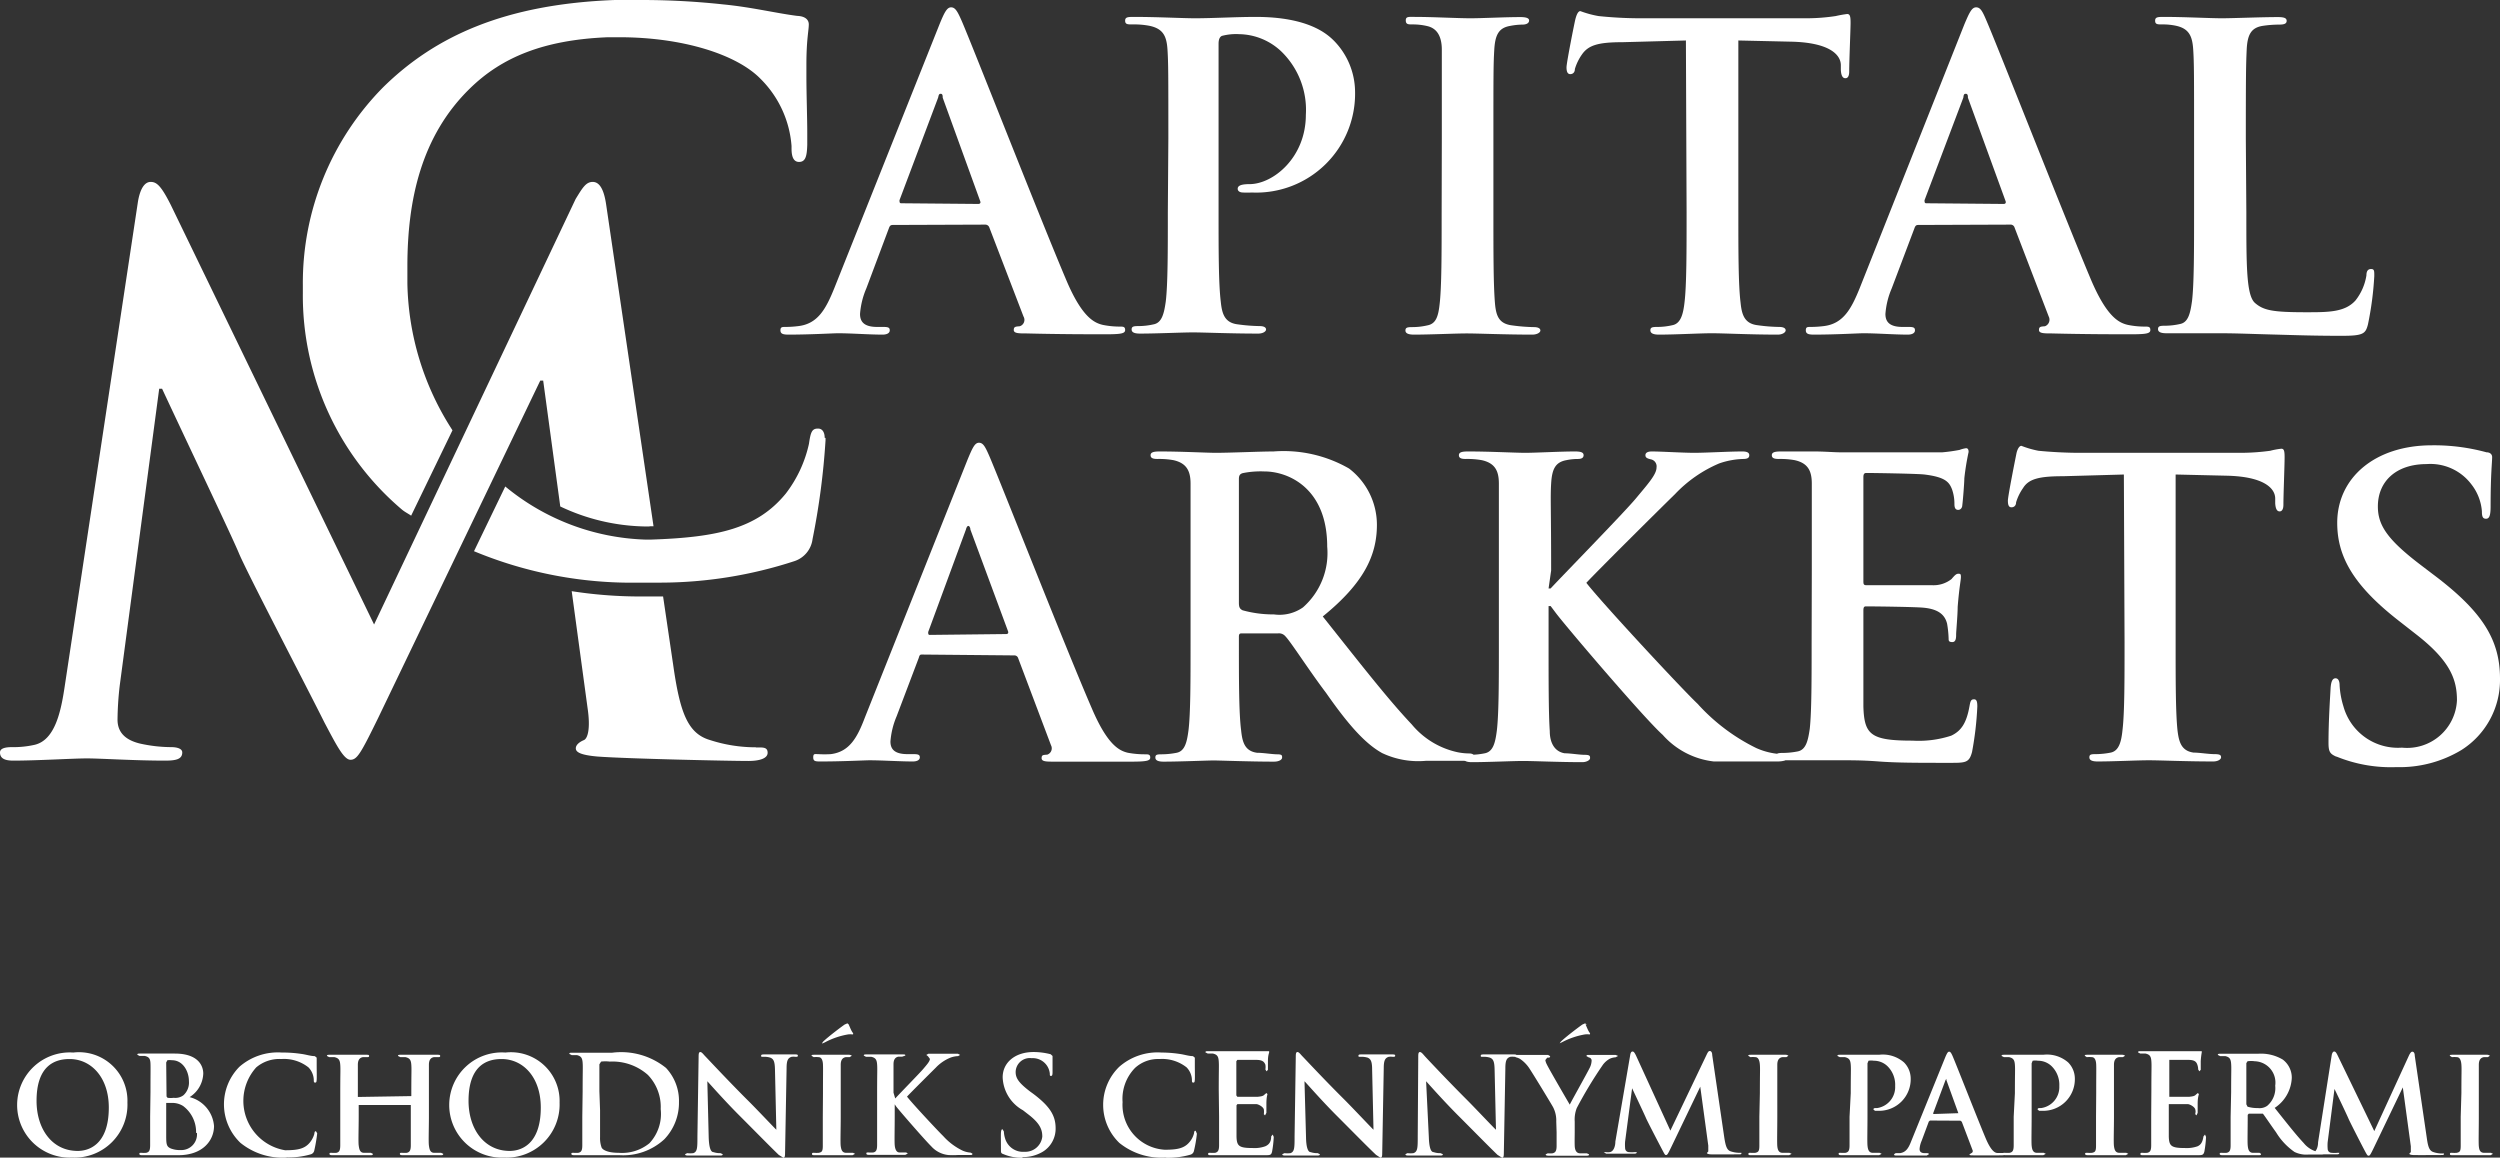
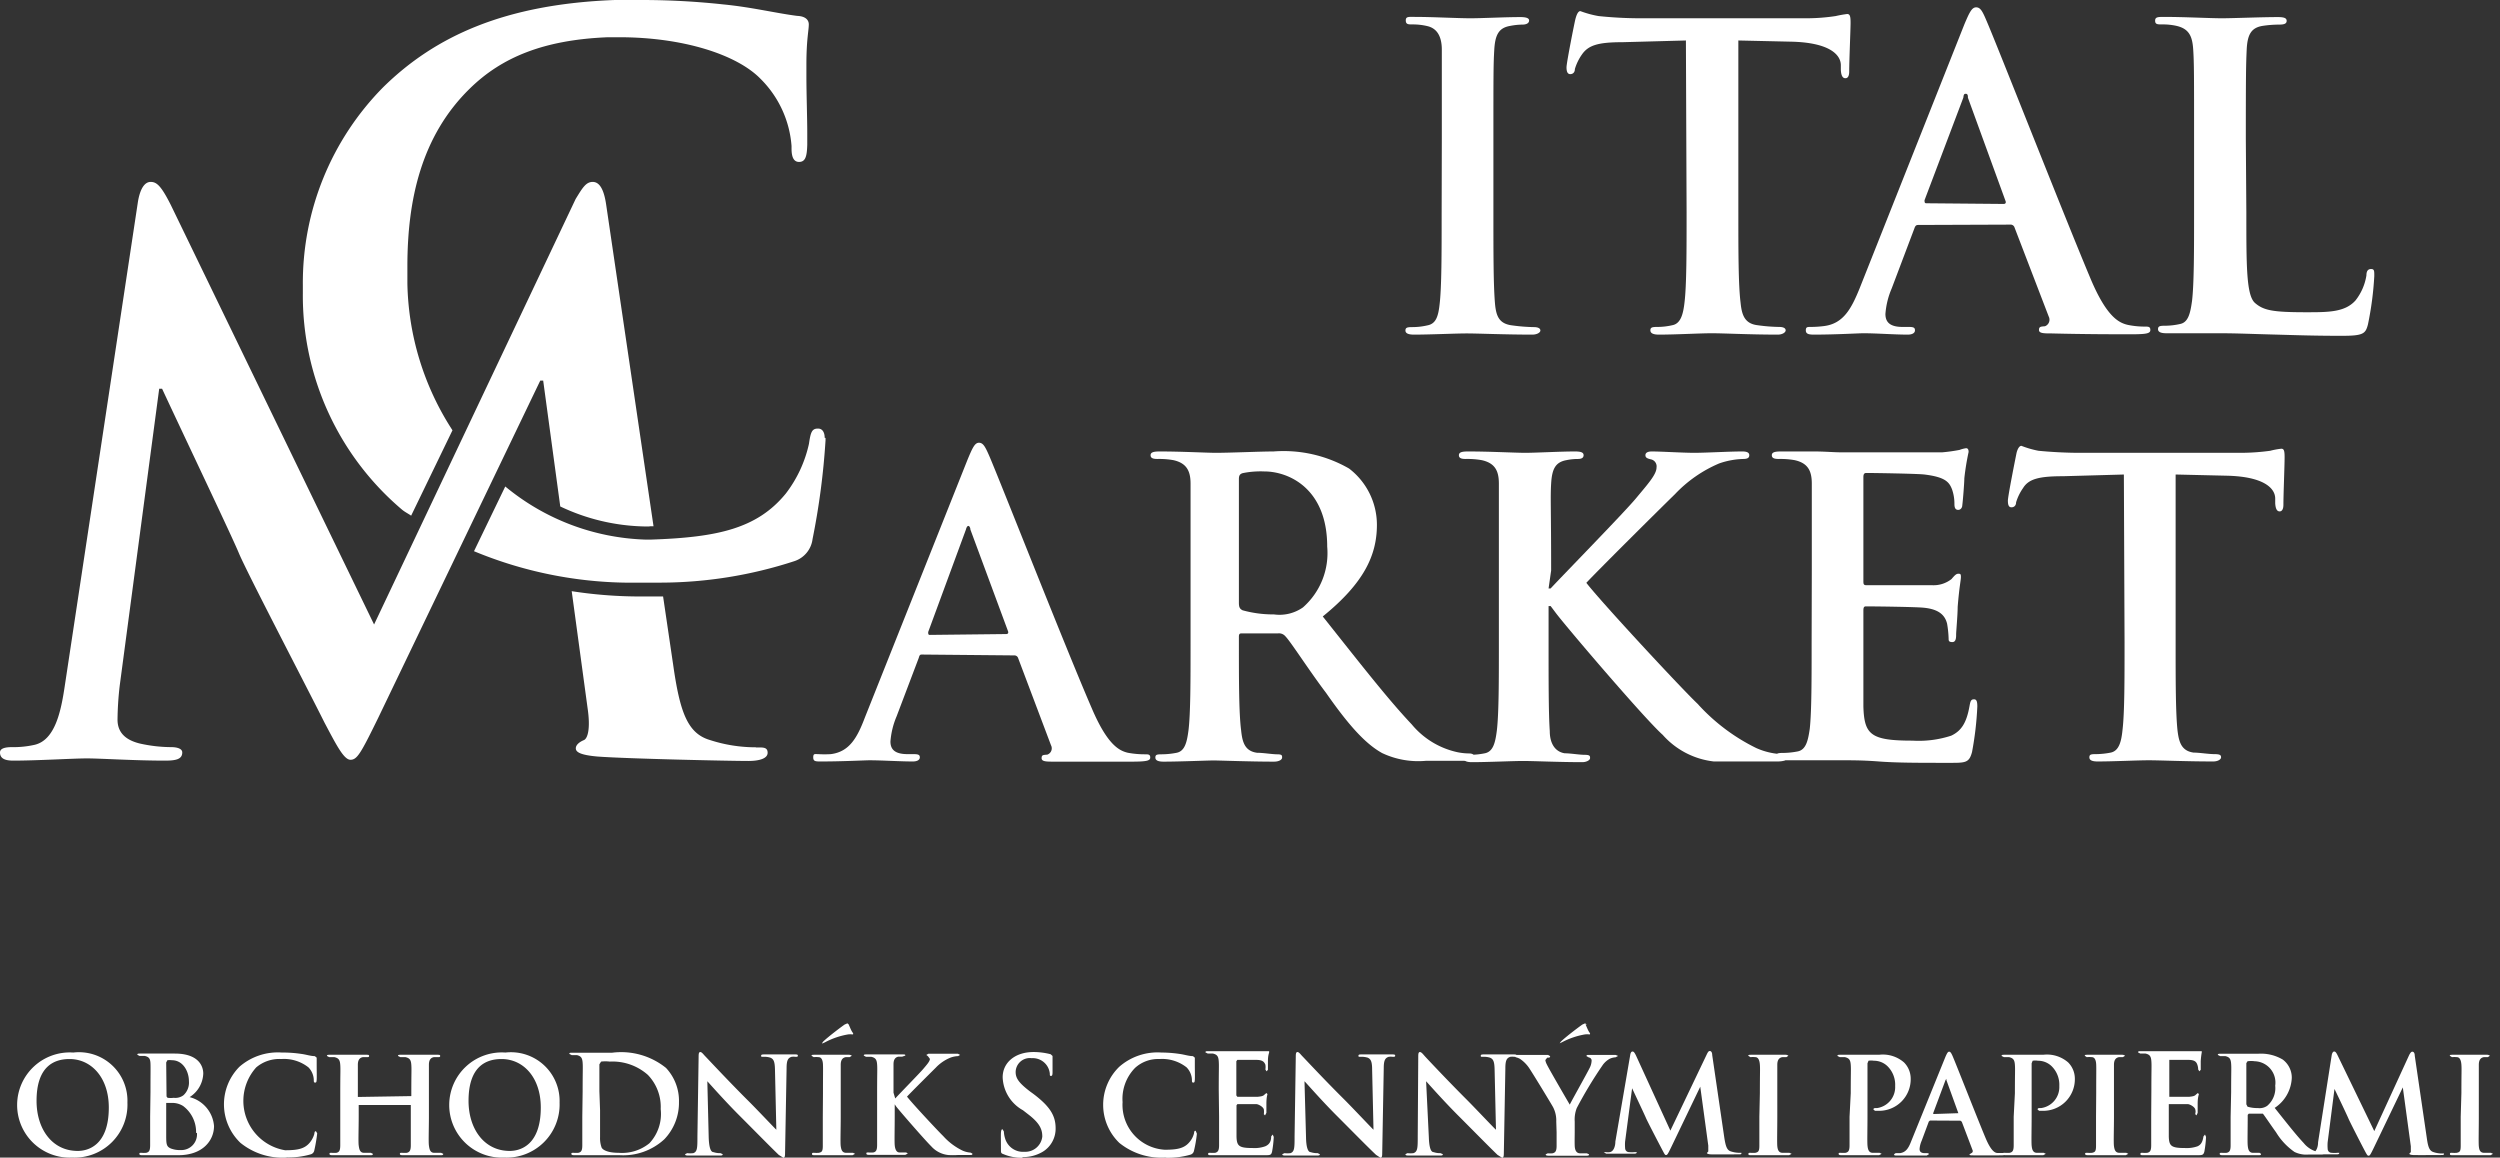
<svg xmlns="http://www.w3.org/2000/svg" id="Layer_1" data-name="Layer 1" viewBox="0 0 146.36 67.77">
  <rect x="0" y="0" width="146.36" height="67.77" fill="#333333" stroke="none" />
  <defs>
    <style>
      .cls-1 {
        fill: #fff;
      }
    </style>
  </defs>
  <title>logo_white</title>
  <path class="cls-1" d="M4.22,67.77a3.1,3.1,0,0,0,3.24-3.22,2.84,2.84,0,0,0-3.17-2.93,3.08,3.08,0,1,0-.07,6.15m.33-.39c-1.51,0-2.41-1.3-2.41-2.93,0-2,1-2.45,1.93-2.45,1.28,0,2.3,1.09,2.3,2.84,0,2.27-1.27,2.54-1.82,2.54m4.24-2c0,.73,0,1.35,0,1.67s-.07.4-.23.44a1.7,1.7,0,0,1-.28,0c-.09,0-.12,0-.12.06s.05.08.15.08l.54,0h.45c.12,0,.35,0,.59,0l.55,0c1.44,0,2.09-.87,2.09-1.71a1.9,1.9,0,0,0-1.43-1.69,1.7,1.7,0,0,0,.8-1.38c0-.41-.25-1.17-1.67-1.17l-.95,0-1.07,0c-.12,0-.17,0-.17.07l.13.07.31,0c.26.06.32.18.33.45s0,.47,0,1.66Zm.94-3.18.07-.13a1,1,0,0,1,.26,0c.68,0,1,.69,1,1.22a1,1,0,0,1-.32.83.79.79,0,0,1-.57.15,1.43,1.43,0,0,1-.36,0l-.06-.08Zm1.8,4.13a.92.92,0,0,1-.95,1,1.5,1.5,0,0,1-.57-.09c-.26-.11-.28-.24-.28-.76V64.62l0-.05h.34a1.17,1.17,0,0,1,.65.18,1.9,1.9,0,0,1,.76,1.57m5.3,1.44a4.69,4.69,0,0,0,1.41-.18.29.29,0,0,0,.21-.23,9.08,9.08,0,0,0,.17-1l-.07-.12c-.06,0-.08,0-.1.16a1.41,1.41,0,0,1-.27.51c-.31.37-.74.44-1.44.44A2.93,2.93,0,0,1,15,62.49,2.09,2.09,0,0,1,16.47,62a2.31,2.31,0,0,1,1.59.49,1.11,1.11,0,0,1,.31.72c0,.11,0,.17.08.17s.08-.06.09-.18,0-.59,0-.84,0-.37,0-.44l-.11-.09c-.24,0-.49-.09-.79-.13a7.34,7.34,0,0,0-1.14-.08,3.42,3.42,0,0,0-2.48.83,3.12,3.12,0,0,0,.06,4.46,3.92,3.92,0,0,0,2.69.86M21,64.22l-.05,0V64c0-1.19,0-1.41,0-1.66s.08-.41.29-.45l.23,0c.09,0,.14,0,.14-.07s-.06-.07-.17-.07l-1,0-1.13,0c-.11,0-.17,0-.17.07l.13.07.31,0c.26.06.32.18.34.45s0,.47,0,1.66v1.38c0,.73,0,1.35,0,1.67s-.07.4-.22.44a1.85,1.85,0,0,1-.29,0c-.09,0-.12,0-.12.06s.05.08.16.08l1,0,1.23,0c.09,0,.15,0,.15-.08l-.12-.06-.4,0c-.24,0-.28-.21-.31-.43s0-1,0-1.68v-.69l.05,0h3l0,0v.69c0,.73,0,1.35,0,1.67s-.08.4-.23.44a1.84,1.84,0,0,1-.28,0c-.1,0-.13,0-.13.06s.05.08.16.08l1,0,1.22,0c.09,0,.16,0,.16-.08l-.13-.06-.4,0c-.24,0-.28-.21-.31-.43s0-1,0-1.68V64c0-1.19,0-1.41,0-1.66s.08-.41.29-.45l.23,0c.09,0,.14,0,.14-.07s-.06-.07-.17-.07l-1,0-1.13,0c-.11,0-.17,0-.17.07l.14.07.3,0c.26.06.32.18.34.45s0,.47,0,1.66v.17l0,0Zm8.51,3.55a3.11,3.11,0,0,0,3.25-3.22,2.85,2.85,0,0,0-3.17-2.93,3.08,3.08,0,1,0-.08,6.15m.33-.39c-1.5,0-2.41-1.3-2.41-2.93,0-2,1-2.45,1.93-2.45,1.29,0,2.3,1.09,2.3,2.84,0,2.27-1.27,2.54-1.82,2.54m4.25-2c0,.73,0,1.35,0,1.67s-.07.4-.23.44a1.84,1.84,0,0,1-.28,0c-.1,0-.13,0-.13.06s.06.08.16.08l.54,0h.45c.19,0,.47,0,.76,0s.62,0,.91,0a3.55,3.55,0,0,0,2.62-.93,3.09,3.09,0,0,0,.86-2.18,2.82,2.82,0,0,0-.76-2,4.18,4.18,0,0,0-3.15-.89l-1.2,0-1.13,0c-.12,0-.18,0-.18.07l.14.07.3,0c.26.06.32.18.34.45s0,.47,0,1.66Zm1-1.5V62.31l.1-.16a2.17,2.17,0,0,1,.51,0,3.12,3.12,0,0,1,2.23.78,2.7,2.7,0,0,1,.75,2,2.51,2.51,0,0,1-.66,2,2.54,2.54,0,0,1-1.8.56c-.62,0-.93-.16-1-.31a1.61,1.61,0,0,1-.09-.6c0-.15,0-.75,0-1.58Zm6.32-.58h0c.14.15,1,1.13,1.87,2s1.82,1.84,2.31,2.31l.27.17c.07,0,.1-.07.1-.24l.09-5c0-.44.07-.6.29-.67a.93.93,0,0,1,.23,0c.1,0,.14,0,.14-.07s-.07-.07-.18-.07c-.38,0-.68,0-.76,0l-1,0c-.12,0-.21,0-.21.07s0,.07.13.07a1.15,1.15,0,0,1,.41.05c.19.08.26.22.27.7l.08,3.52h0c-.13-.12-1.19-1.25-1.73-1.78-1.14-1.14-2.33-2.42-2.43-2.52s-.2-.25-.29-.25-.1.11-.1.27l-.07,4.65c0,.68,0,.91-.24,1a1.53,1.53,0,0,1-.36,0l-.12.06c0,.07.07.08.17.08l.85,0c.15,0,.46,0,1,0,.11,0,.18,0,.18-.08l-.13-.06a1.17,1.17,0,0,1-.41-.06c-.16,0-.26-.26-.28-.87Zm6.76,2.08c0,.76,0,1.38,0,1.71s-.07.36-.23.4a1.7,1.7,0,0,1-.28,0c-.09,0-.12,0-.12.06s0,.08.15.08l1,0,1.22,0,.15-.08-.12-.06-.4,0c-.24,0-.29-.18-.32-.39s0-1,0-1.72V64c0-1.19,0-1.41,0-1.66s.08-.41.29-.45l.23,0,.13-.08s-.06-.06-.17-.06l-1,0-1,0c-.13,0-.19,0-.19.06l.13.08a1.33,1.33,0,0,1,.28,0c.17,0,.25.17.26.44s0,.47,0,1.66ZM49.72,60l-.11-.09-.16.07c-.12.08-.94.69-1.26,1l-.07.1.05,0,.13-.06a4.49,4.49,0,0,1,1.34-.46,1.08,1.08,0,0,1,.27,0s.09,0,0-.12-.17-.36-.23-.47m2.63,4c0-1.19,0-1.41,0-1.66s.08-.41.29-.45l.22,0L53,61.8c0-.06,0-.07-.16-.07l-1,0-1.1,0c-.12,0-.17,0-.17.07l.13.07.31,0c.26.06.32.18.34.45s0,.47,0,1.66v1.38c0,.73,0,1.35,0,1.67s-.07.4-.22.44a2,2,0,0,1-.29,0c-.09,0-.12,0-.12.06s.05.08.15.08l1,0,1.13,0,.15-.08-.1-.06-.39,0c-.19,0-.26-.21-.28-.43s0-1,0-1.68v-.71h0l.08.12c.17.23,1.71,2,2.06,2.34a1.55,1.55,0,0,0,1,.51,4.36,4.36,0,0,0,.54,0h.69c.14,0,.18,0,.18-.08l-.1-.06a1.45,1.45,0,0,1-.48-.12,3.66,3.66,0,0,1-1.13-.85c-.3-.29-1.84-1.94-2.12-2.31.26-.28,1.45-1.46,1.69-1.7a2.45,2.45,0,0,1,.85-.58,1.43,1.43,0,0,1,.45-.09l.12-.07-.13-.07-.92,0-.81,0-.12.07.1.08.11.15c0,.14-.17.33-.39.59s-1.38,1.44-1.64,1.73h0Zm7.51,3.77a2.26,2.26,0,0,0,1.24-.32,1.58,1.58,0,0,0,.74-1.37c0-.74-.34-1.28-1.29-2l-.22-.16c-.65-.5-.83-.77-.83-1.13a.83.83,0,0,1,.94-.81,1,1,0,0,1,.85.38,1,1,0,0,1,.21.52c0,.1,0,.14.07.14s.09-.06.09-.23c0-.61,0-.84,0-.94l-.11-.1a4,4,0,0,0-1-.13c-1.09,0-1.81.62-1.81,1.48A2.3,2.3,0,0,0,59.89,65l.36.28c.65.51.77.87.77,1.26a1,1,0,0,1-1.05.89,1.09,1.09,0,0,1-1.13-.79,1.61,1.61,0,0,1-.07-.4l-.08-.13c-.06,0-.08.08-.09.2s0,.6,0,1c0,.17,0,.21.15.26a2.72,2.72,0,0,0,1.15.21m8.38,0a4.69,4.69,0,0,0,1.41-.18.29.29,0,0,0,.21-.23,7.29,7.29,0,0,0,.17-1L70,66.2c-.06,0-.08,0-.1.16a1.27,1.27,0,0,1-.27.51c-.31.37-.74.44-1.44.44a2.63,2.63,0,0,1-2.47-2.79,2.59,2.59,0,0,1,.73-2A2,2,0,0,1,67.88,62a2.31,2.31,0,0,1,1.59.49,1.11,1.11,0,0,1,.31.72c0,.11,0,.17.08.17s.08-.06.09-.18,0-.59,0-.84,0-.37,0-.44l-.11-.09c-.24,0-.49-.09-.79-.13A7.34,7.34,0,0,0,68,61.62a3.4,3.4,0,0,0-2.47.83,3.1,3.1,0,0,0,0,4.46,3.92,3.92,0,0,0,2.69.86m3.15-2.39c0,.73,0,1.35,0,1.67s-.08.4-.23.44a1.84,1.84,0,0,1-.28,0c-.1,0-.13,0-.13.06s0,.08.16.08l.54,0h.44c.24,0,.48,0,.82,0l1.36,0c.3,0,.37,0,.42-.2a6.09,6.09,0,0,0,.1-.87l-.06-.14-.09.11c0,.33-.14.49-.35.58a1.87,1.87,0,0,1-.74.1c-.8,0-.92-.12-.94-.66,0-.23,0-.95,0-1.22v-.62l.05-.07c.19,0,1,0,1.11,0s.4.15.44.31a1,1,0,0,1,0,.28l.07.07.08-.15c0-.06,0-.37,0-.53,0-.4.06-.52.06-.57l-.06-.06-.12.1c-.07.08-.19.1-.38.12H72.44l-.06-.08v-2l.06-.08c.15,0,1,0,1.11,0,.39,0,.47.14.53.28a.78.78,0,0,1,0,.28l.07.11.08-.09c0-.09,0-.44,0-.51,0-.36.07-.46.07-.51l0-.07-.13,0-.33,0h-3.1c-.11,0-.17,0-.17.07l.14.07.3,0c.26.06.32.18.34.45s0,.47,0,1.66Zm5-2.08h0c.15.15,1,1.13,1.87,2s1.82,1.84,2.32,2.31l.26.17c.07,0,.1-.07.1-.24l.09-5c0-.44.07-.6.29-.67a1,1,0,0,1,.24,0c.09,0,.14,0,.14-.07s-.08-.07-.18-.07c-.39,0-.69,0-.77,0l-1,0c-.12,0-.2,0-.2.07s0,.07.12.07a1.24,1.24,0,0,1,.42.05c.18.08.26.22.26.7l.08,3.52h0c-.13-.12-1.19-1.25-1.72-1.78-1.15-1.14-2.34-2.42-2.44-2.52s-.2-.25-.29-.25-.1.11-.1.27l-.07,4.65c0,.68,0,.91-.24,1a1.45,1.45,0,0,1-.35,0l-.13.06c0,.07.07.08.17.08l.85,0c.15,0,.46,0,1,0,.11,0,.18,0,.18-.08l-.13-.06a1.2,1.2,0,0,1-.41-.06c-.15,0-.26-.26-.27-.87Zm7.12,0h0c.14.15,1,1.13,1.87,2s1.82,1.84,2.31,2.31l.27.17c.07,0,.1-.07.1-.24l.09-5c0-.44.07-.6.29-.67a.93.93,0,0,1,.23,0c.1,0,.14,0,.14-.07s-.08-.07-.18-.07l-.77,0-.95,0c-.11,0-.2,0-.2.07s0,.07.13.07a1.18,1.18,0,0,1,.41.05c.19.08.26.22.27.7l.08,3.52h0c-.14-.12-1.2-1.25-1.73-1.78-1.14-1.14-2.34-2.42-2.43-2.52s-.2-.25-.29-.25-.1.11-.1.27L83,66.51c0,.68,0,.91-.25,1a1.45,1.45,0,0,1-.35,0l-.12.06c0,.07.07.08.17.08l.84,0c.15,0,.47,0,1,0,.11,0,.18,0,.18-.08l-.14-.06a1.14,1.14,0,0,1-.4-.06c-.16,0-.26-.26-.28-.87Zm7.64,3c0,.13,0,.46,0,.78s-.08.4-.24.44a1.84,1.84,0,0,1-.28,0l-.12.06c0,.06.06.08.17.08l1,0,1.2,0c.1,0,.17,0,.17-.08l-.13-.06-.39,0c-.24,0-.31-.21-.32-.44s0-.65,0-.78v-.64a1.86,1.86,0,0,1,.12-.79,24.92,24.92,0,0,1,1.5-2.49,1.24,1.24,0,0,1,.42-.39.9.9,0,0,1,.35-.09l.15-.08-.14-.06-.84,0-.74,0c-.09,0-.13,0-.13.07l.14.08a.18.18,0,0,1,.16.19,1,1,0,0,1-.11.41c-.11.24-1.1,2-1.17,2.16-.13-.22-1.23-2.11-1.34-2.35a.8.8,0,0,1-.09-.26l.11-.14c.12,0,.17,0,.17-.09l-.12-.07-.84,0-1,0c-.1,0-.15,0-.15.07l.11.07A.84.84,0,0,1,89,62a2,2,0,0,1,.55.57c.27.41,1.32,2.14,1.38,2.26a1.7,1.7,0,0,1,.18.83ZM92.91,60l-.11-.09-.16.07c-.12.08-.94.69-1.26,1l-.07.1,0,0,.13-.06a4.49,4.49,0,0,1,1.34-.46,1.08,1.08,0,0,1,.27,0s.09,0,0-.12-.17-.36-.23-.47m1.75,6.86c0,.27-.1.58-.32.62a.81.81,0,0,1-.24,0l-.12,0,.14.09.78,0,.82,0c.12,0,.19,0,.19-.09l-.12,0a1.6,1.6,0,0,1-.33,0c-.13,0-.23-.1-.23-.25a2.36,2.36,0,0,1,0-.37l.41-3.12h0c.27.58.74,1.57.81,1.74s.72,1.42.91,1.78.2.39.27.39.11-.07.29-.44l1.71-3.56h0l.47,3.45c0,.22,0,.32,0,.34l-.08.09s0,.07.22.08,1.4,0,1.6,0,.2,0,.2-.09l-.12,0a1.6,1.6,0,0,1-.49-.08c-.24-.07-.31-.3-.39-.79l-.71-4.85c0-.17-.07-.24-.14-.24s-.11.06-.17.18l-2.14,4.48L95.78,61.8c-.1-.21-.15-.24-.21-.24s-.11.07-.13.2ZM103,65.38c0,.76,0,1.38,0,1.71s-.08.36-.23.4a1.84,1.84,0,0,1-.28,0c-.1,0-.13,0-.13.06s0,.08.16.08l1,0,1.22,0,.15-.08-.13-.06-.4,0c-.23,0-.29-.18-.31-.39s0-1,0-1.72V64c0-1.19,0-1.41,0-1.66s.08-.41.29-.45l.24,0,.12-.08s-.06-.06-.16-.06l-1,0-1,0c-.12,0-.19,0-.19.06l.13.08a1.27,1.27,0,0,1,.28,0c.17,0,.25.17.27.44s0,.47,0,1.66Zm5.28,0c0,.73,0,1.35,0,1.67s-.07.4-.23.44a1.84,1.84,0,0,1-.28,0c-.1,0-.13,0-.13.06s.06.08.16.08l1,0,1.21,0,.15-.08-.12-.06-.4,0c-.24,0-.29-.21-.31-.43s0-1,0-1.68V62.25l.06-.15a.93.93,0,0,1,.31,0,1.14,1.14,0,0,1,.78.3,1.52,1.52,0,0,1,.47,1.18,1.24,1.24,0,0,1-1.05,1.29c-.17,0-.22,0-.22.09l.09.07h.16a1.85,1.85,0,0,0,1.93-1.9,1.35,1.35,0,0,0-.39-.93,1.89,1.89,0,0,0-1.46-.45l-1.13,0-1.13,0c-.12,0-.18,0-.18.07l.14.07.3,0c.26.06.32.18.34.45s0,.47,0,1.66Zm6.49.23.08.06.63,1.66a.13.13,0,0,1-.07.18l-.11.07c0,.06.09.06.23.06.63,0,1.2,0,1.48,0s.37,0,.37-.08l-.11-.06-.33,0c-.16,0-.39-.15-.69-.86-.5-1.19-1.75-4.39-1.94-4.82-.08-.18-.13-.25-.2-.25s-.12.08-.22.31l-2,4.93c-.15.39-.3.65-.66.7l-.25,0-.09.06c0,.06,0,.08.15.08l.92,0,.84,0,.13-.08s0-.06-.12-.06h-.12c-.24,0-.31-.1-.31-.25a1.45,1.45,0,0,1,.12-.47l.42-1.13.07-.06Zm-1.59-.39,0-.06.72-1.93.05-.07,0,.07.7,1.94,0,0Zm4.71.16c0,.73,0,1.35,0,1.67s-.07.4-.23.44a1.84,1.84,0,0,1-.28,0c-.1,0-.13,0-.13.06s.06.08.16.08l1,0,1.21,0,.15-.08-.12-.06-.4,0c-.24,0-.29-.21-.31-.43s0-1,0-1.68V62.25l.06-.15a.93.93,0,0,1,.31,0,1.14,1.14,0,0,1,.78.3,1.52,1.52,0,0,1,.47,1.18,1.24,1.24,0,0,1-1.06,1.29c-.16,0-.21,0-.21.09l.09.07h.16a1.85,1.85,0,0,0,1.93-1.9,1.35,1.35,0,0,0-.39-.93,1.89,1.89,0,0,0-1.46-.45l-1.13,0-1.13,0c-.12,0-.18,0-.18.07l.14.07.3,0c.26.06.32.18.34.45s0,.47,0,1.66Zm4.82,0c0,.76,0,1.38,0,1.71s-.07.36-.23.4a1.7,1.7,0,0,1-.28,0c-.09,0-.13,0-.13.06s.06.08.16.08l1,0,1.22,0,.15-.08-.12-.06-.4,0c-.24,0-.29-.18-.32-.39s0-1,0-1.72V64c0-1.19,0-1.41,0-1.66s.08-.41.29-.45l.23,0,.13-.08s-.06-.06-.17-.06l-1,0-1,0c-.13,0-.19,0-.19.06l.12.08a1.36,1.36,0,0,1,.29,0c.17,0,.25.17.26.44s0,.47,0,1.66Zm3.23,0c0,.73,0,1.35,0,1.67s-.07.4-.23.44a1.7,1.7,0,0,1-.28,0c-.09,0-.12,0-.12.06s0,.08.15.08l.54,0h.45c.24,0,.48,0,.82,0l1.35,0c.3,0,.37,0,.43-.2a6.09,6.09,0,0,0,.1-.87l-.06-.14-.09.11c-.05.33-.15.49-.35.58a1.92,1.92,0,0,1-.74.1c-.8,0-.92-.12-.94-.66,0-.23,0-.95,0-1.22v-.62l0-.07c.19,0,1,0,1.11,0s.4.15.44.31,0,.2,0,.28l.07.07.07-.15c0-.06,0-.37,0-.53,0-.4.07-.52.07-.57l-.06-.06-.12.1c-.07.08-.19.1-.38.12H127l0-.08v-2l0-.08c.16,0,1,0,1.12,0,.39,0,.47.14.52.28a.83.83,0,0,1,.05.28l.07.11.08-.09c0-.09,0-.44,0-.51a4.28,4.28,0,0,1,.06-.51l0-.07-.13,0-.34,0h-3.09c-.12,0-.17,0-.17.07l.13.07.31,0c.26.06.32.18.34.45s0,.47,0,1.66Zm4.65,0c0,.73,0,1.35,0,1.67s-.07.4-.23.44a1.84,1.84,0,0,1-.28,0c-.1,0-.13,0-.13.06s.06.08.16.08l.95,0,1.16,0c.1,0,.15,0,.15-.08l-.09-.06-.38,0c-.24,0-.29-.21-.31-.44s0-.94,0-1.67v-.11l.06-.07.69,0,.14,0c.1.12.46.66.77,1.09a3.79,3.79,0,0,0,1.08,1.15,1.58,1.58,0,0,0,.84.15h.74c.1,0,.15,0,.15-.08l-.09-.06-.22,0a1.49,1.49,0,0,1-.88-.53c-.46-.49-1-1.18-1.7-2.06a2.21,2.21,0,0,0,1-1.76,1.32,1.32,0,0,0-.53-1.07,2.5,2.5,0,0,0-1.44-.34l-1.11,0-1.07,0c-.12,0-.18,0-.18.07l.14.07.3,0c.26.06.32.18.34.45s0,.47,0,1.66Zm.92-3.14.07-.11a1.48,1.48,0,0,1,.42,0,1.25,1.25,0,0,1,1.2,1.43,1.36,1.36,0,0,1-.47,1.18.78.78,0,0,1-.55.13,1.94,1.94,0,0,1-.6-.08l-.07-.14Zm4.2,4.63c0,.27-.1.58-.32.62a.84.84,0,0,1-.24,0l-.13,0,.15.09.77,0,.83,0c.11,0,.18,0,.18-.09l-.11,0a1.6,1.6,0,0,1-.33,0c-.14,0-.24-.1-.24-.25a2.4,2.4,0,0,1,0-.37l.4-3.12h0c.28.58.75,1.57.82,1.74s.71,1.42.9,1.78.21.39.28.39.11-.07.29-.44l1.71-3.56h0l.47,3.45c0,.22,0,.32,0,.34l-.09.09s0,.07.23.08,1.4,0,1.59,0,.21,0,.21-.09l-.13,0a1.55,1.55,0,0,1-.48-.08c-.24-.07-.32-.3-.39-.79l-.71-4.85c0-.17-.07-.24-.14-.24s-.11.06-.18.18L139,66.22l-2.14-4.42c-.1-.21-.15-.24-.21-.24s-.11.07-.14.2Zm8.35-1.49c0,.76,0,1.38,0,1.71s-.07.36-.23.4a1.7,1.7,0,0,1-.28,0c-.09,0-.12,0-.12.06s0,.08.15.08l1,0,1.23,0,.14-.08-.12-.06-.4,0c-.24,0-.29-.18-.31-.39s0-1,0-1.72V64c0-1.19,0-1.41,0-1.66s.08-.41.29-.45l.24,0,.12-.08s-.06-.06-.16-.06l-1,0-1,0c-.13,0-.19,0-.19.06l.13.08a1.33,1.33,0,0,1,.28,0c.17,0,.25.17.27.44s0,.47,0,1.66Z" />
-   <path class="cls-1" d="M52.27,13.17c-.13,0-.18.05-.23.19l-1.32,3.52a4.67,4.67,0,0,0-.37,1.5c0,.44.22.76,1,.76h.37c.3,0,.37.05.37.2s-.15.25-.42.25c-.79,0-1.84-.08-2.61-.08-.27,0-1.62.08-2.9.08-.32,0-.47-.05-.47-.25s.1-.2.3-.2a6.06,6.06,0,0,0,.76-.05c1.13-.14,1.6-1,2.09-2.21L55,1.43c.29-.71.44-1,.68-1s.37.22.62.79c.59,1.35,4.52,11.39,6.1,15.12.93,2.22,1.65,2.56,2.16,2.68a5,5,0,0,0,1,.1c.19,0,.31,0,.31.2s-.22.25-1.13.25-2.68,0-4.65-.05c-.44,0-.74,0-.74-.2s.11-.2.35-.22a.39.39,0,0,0,.22-.57l-2-5.21a.25.25,0,0,0-.25-.17Zm5-1.23c.12,0,.15-.08.12-.15L55.19,5.72c0-.1,0-.23-.12-.23s-.12.13-.15.23l-2.26,6c0,.1,0,.18.1.18Z" />
-   <path class="cls-1" d="M68.4,8.12c0-3.73,0-4.42-.05-5.21s-.25-1.23-1.06-1.4a4.84,4.84,0,0,0-1-.08c-.27,0-.42,0-.42-.22s.18-.22.54-.22c1.31,0,2.86.08,3.55.08,1,0,2.43-.08,3.56-.08,3.08,0,4.18,1,4.58,1.4a4.3,4.3,0,0,1,1.23,2.93,5.79,5.79,0,0,1-6.05,5.95,4.43,4.43,0,0,1-.52,0c-.12,0-.3-.05-.3-.22s.18-.27.69-.27c1.38,0,3.3-1.55,3.3-4.06A4.76,4.76,0,0,0,75,3a3.67,3.67,0,0,0-2.46-1,3.24,3.24,0,0,0-1,.1c-.12.05-.2.19-.2.46v9.84c0,2.27,0,4.21.13,5.27.07.69.22,1.23,1,1.32a10.36,10.36,0,0,0,1.26.1c.27,0,.39.08.39.2s-.19.24-.46.24c-1.63,0-3.18-.07-3.82-.07s-2.11.07-3.1.07c-.32,0-.49-.07-.49-.24s.1-.2.4-.2a4,4,0,0,0,.88-.1c.49-.09.62-.63.72-1.35.12-1,.12-3,.12-5.24Z" />
  <path class="cls-1" d="M84.41,8.12c0-3.73,0-4.42,0-5.21s-.29-1.25-.84-1.38a3.65,3.65,0,0,0-.88-.1c-.25,0-.39,0-.39-.24s.19-.2.58-.2c.94,0,2.49.08,3.2.08S88.1,1,89,1c.32,0,.52.05.52.2s-.15.24-.39.24a4.07,4.07,0,0,0-.74.08c-.66.12-.86.54-.91,1.4s-.05,1.48-.05,5.21v4.33c0,2.39,0,4.33.1,5.39.07.66.24,1.11,1,1.2a10.36,10.36,0,0,0,1.26.1c.27,0,.39.08.39.2s-.2.24-.47.24c-1.62,0-3.17-.07-3.84-.07s-2.11.07-3.09.07c-.32,0-.5-.07-.5-.24s.1-.2.4-.2a3.88,3.88,0,0,0,.88-.1c.5-.09.64-.51.72-1.23.12-1,.12-3,.12-5.36Z" />
  <path class="cls-1" d="M98.7,2.37,95,2.47c-1.42,0-2,.17-2.38.71a2.94,2.94,0,0,0-.42.86c0,.2-.12.3-.27.3s-.22-.13-.22-.4.47-2.63.52-2.82.14-.47.29-.47a5.92,5.92,0,0,0,1.06.29,23.75,23.75,0,0,0,2.46.13h9.73a11.46,11.46,0,0,0,1.7-.13,6.57,6.57,0,0,1,.67-.12c.17,0,.2.15.2.52s-.08,2.21-.08,2.85c0,.24-.07.39-.22.39s-.25-.12-.27-.49l0-.27c0-.64-.71-1.33-2.9-1.38l-3.1-.07V12.45c0,2.27,0,4.21.13,5.27.07.69.22,1.23,1,1.32a10,10,0,0,0,1.25.1c.27,0,.39.08.39.2s-.19.25-.46.25c-1.63,0-3.17-.08-3.86-.08s-2.12.08-3.1.08c-.33,0-.5-.08-.5-.25s.1-.2.4-.2a3.88,3.88,0,0,0,.88-.1c.49-.09.64-.63.72-1.35.12-1,.12-3,.12-5.24Z" />
  <path class="cls-1" d="M112.3,13.17c-.12,0-.17.05-.22.19l-1.33,3.52a4.67,4.67,0,0,0-.37,1.5c0,.44.22.76,1,.76h.37c.29,0,.36.05.36.2s-.15.25-.42.25c-.78,0-1.84-.08-2.6-.08-.27,0-1.63.08-2.9.08-.32,0-.47-.05-.47-.25s.09-.2.29-.2a6.23,6.23,0,0,0,.77-.05c1.13-.14,1.6-1,2.09-2.21L115,1.43c.3-.71.44-1,.69-1s.37.22.61.79c.59,1.35,4.53,11.39,6.1,15.12.94,2.22,1.65,2.56,2.17,2.68a4.9,4.9,0,0,0,1,.1c.2,0,.32,0,.32.2s-.22.25-1.13.25-2.68,0-4.65-.05c-.44,0-.74,0-.74-.2s.1-.2.35-.22a.41.41,0,0,0,.22-.57l-2-5.21a.24.24,0,0,0-.25-.17Zm5-1.23c.12,0,.14-.08.12-.15l-2.21-6.07c0-.1,0-.23-.13-.23s-.12.13-.14.23l-2.27,6c0,.1,0,.18.1.18Z" />
  <path class="cls-1" d="M131.51,12.45c0,3.15,0,4.85.51,5.29s1.06.54,3,.54c1.3,0,2.26,0,2.88-.69a3.16,3.16,0,0,0,.64-1.47c0-.22.07-.37.27-.37s.19.12.19.42a18.86,18.86,0,0,1-.37,2.82c-.14.55-.27.67-1.54.67-1.78,0-3-.05-4.16-.08s-2-.07-3-.07c-.27,0-.81,0-1.4,0s-1.21,0-1.7,0c-.32,0-.49-.07-.49-.24s.1-.2.39-.2a4.05,4.05,0,0,0,.89-.1c.49-.09.61-.63.71-1.35.12-1,.12-3,.12-5.24V8.12c0-3.73,0-4.42-.05-5.21s-.24-1.23-1-1.4a3.66,3.66,0,0,0-.82-.08c-.27,0-.41,0-.41-.22s.17-.22.54-.22c1.15,0,2.7.08,3.36.08S132.39,1,133.35,1c.35,0,.52.05.52.22s-.15.22-.44.22a6.56,6.56,0,0,0-1,.08c-.66.12-.86.54-.9,1.4s-.05,1.48-.05,5.21Z" />
  <path class="cls-1" d="M54,38.32c-.12,0-.16,0-.21.19l-1.3,3.43a4.67,4.67,0,0,0-.36,1.47c0,.43.22.74,1,.74h.36c.29,0,.36.05.36.19s-.14.24-.41.24c-.76,0-1.8-.07-2.54-.07-.26,0-1.58.07-2.83.07-.32,0-.46,0-.46-.24s.1-.19.29-.19a5.87,5.87,0,0,0,.74,0c1.11-.14,1.56-1,2-2.16l6-15.07c.29-.7.43-1,.67-1s.36.21.6.76c.58,1.33,4.42,11.12,6,14.77.92,2.16,1.61,2.5,2.12,2.62a5.39,5.39,0,0,0,1,.09c.19,0,.31,0,.31.19s-.22.24-1.11.24-2.61,0-4.53,0c-.43,0-.72,0-.72-.2s.09-.19.33-.21a.39.39,0,0,0,.22-.55l-1.92-5.09a.23.23,0,0,0-.24-.17Zm4.9-1.2c.12,0,.14-.07.12-.15L56.81,31c0-.09-.05-.21-.12-.21s-.12.12-.14.21L54.34,37c0,.1,0,.17.09.17Z" />
  <path class="cls-1" d="M69.7,33.4c0-3.65,0-4.33,0-5.09s-.25-1.2-1-1.37a4.76,4.76,0,0,0-.93-.07c-.27,0-.41-.05-.41-.22s.17-.22.53-.22c1.27,0,2.78.08,3.29.08.81,0,2.64-.08,3.38-.08a7.69,7.69,0,0,1,4.42,1,4.15,4.15,0,0,1,1.63,3.29c0,1.77-.74,3.4-3.17,5.37,2.14,2.69,3.8,4.83,5.21,6.32a4.79,4.79,0,0,0,2.69,1.63,3.55,3.55,0,0,0,.67.07c.19,0,.29.07.29.19s-.17.24-.45.24H83.49a4.94,4.94,0,0,1-2.57-.45c-1-.55-2-1.68-3.29-3.53-1-1.32-2.07-3-2.38-3.31a.49.49,0,0,0-.43-.17l-2.09,0c-.12,0-.2,0-.2.19v.34c0,2.23,0,4.13.13,5.14.07.69.21,1.22.93,1.32.36,0,.89.09,1.18.09s.29.07.29.19-.17.24-.48.24c-1.39,0-3.17-.07-3.53-.07s-2,.07-2.93.07c-.31,0-.48-.07-.48-.24s.09-.19.38-.19a4.65,4.65,0,0,0,.87-.09c.48-.1.6-.63.69-1.32.12-1,.12-2.91.12-5.12Zm2.83,1.89c0,.27.06.36.22.44a6.69,6.69,0,0,0,1.83.24,2.39,2.39,0,0,0,1.7-.41A4.24,4.24,0,0,0,77.7,32c0-3.41-2.26-4.4-3.68-4.4a5.3,5.3,0,0,0-1.27.1c-.16.05-.22.14-.22.34Z" />
  <path class="cls-1" d="M90.66,34.45h.12c.82-.88,4.32-4.46,5-5.28s1.2-1.39,1.2-1.8a.42.42,0,0,0-.34-.48c-.21-.05-.31-.1-.31-.24s.12-.22.38-.22c.51,0,1.83.08,2.48.08s2.06-.08,2.81-.08c.24,0,.41.05.41.22s-.13.22-.37.22a4.65,4.65,0,0,0-1.39.26,7.69,7.69,0,0,0-2.59,1.8c-.74.72-4.37,4.32-5.19,5.19.87,1.13,5.57,6.19,6.51,7.08a11.38,11.38,0,0,0,3.43,2.59,4.12,4.12,0,0,0,1.49.36c.17,0,.31.05.31.19s-.12.24-.57.24H102c-.72,0-1.15,0-1.66,0a4.7,4.7,0,0,1-3-1.56c-1.06-.94-5.79-6.49-6.29-7.18l-.27-.36h-.12v2.18c0,2.21,0,4.11.07,5.14,0,.67.27,1.2.87,1.3.34,0,.86.09,1.17.09s.32.07.32.19-.2.24-.46.24c-1.35,0-2.86-.07-3.46-.07s-2.06.07-3,.07c-.31,0-.48-.07-.48-.24s.09-.19.38-.19a4.44,4.44,0,0,0,.86-.09c.49-.1.61-.63.7-1.32.12-1,.12-2.91.12-5.12V33.4c0-3.65,0-4.33,0-5.09s-.24-1.2-1-1.37a4.8,4.8,0,0,0-.94-.07c-.26,0-.4-.05-.4-.22s.17-.22.53-.22c1.27,0,2.78.08,3.36.08s2.08-.08,2.9-.08c.34,0,.51.05.51.22s-.15.22-.34.22a3.32,3.32,0,0,0-.67.07c-.65.12-.84.53-.89,1.37s0,1.44,0,5.09Z" />
  <path class="cls-1" d="M106.07,33.4c0-3.65,0-4.33,0-5.09s-.24-1.2-1-1.37a4.76,4.76,0,0,0-.93-.07c-.27,0-.41-.05-.41-.22s.17-.22.53-.22c.65,0,1.34,0,1.94,0s1.18.05,1.52.05c.76,0,5.54,0,6,0a9.94,9.94,0,0,0,1-.14,1.78,1.78,0,0,1,.38-.1c.12,0,.15.1.15.22A14.89,14.89,0,0,0,115,28c0,.24-.08,1.29-.12,1.58,0,.12-.08.27-.24.27s-.22-.12-.22-.34a2.54,2.54,0,0,0-.14-.86c-.17-.44-.41-.72-1.61-.87-.41-.05-2.93-.09-3.41-.09-.12,0-.17.07-.17.24V34c0,.17,0,.26.17.26.53,0,3.29,0,3.84,0a1.7,1.7,0,0,0,1.15-.36c.17-.2.27-.31.39-.31s.16,0,.16.19-.09.52-.19,1.75c0,.48-.09,1.44-.09,1.61s0,.45-.22.45-.22-.09-.22-.21a6.12,6.12,0,0,0-.09-.87c-.12-.48-.46-.84-1.35-.93-.45-.05-2.83-.08-3.41-.08-.12,0-.14.1-.14.25v1.89c0,.82,0,3,0,3.72.05,1.66.43,2,2.88,2a6.1,6.1,0,0,0,2.26-.29c.62-.29.91-.79,1.08-1.77.05-.27.09-.36.26-.36s.19.19.19.43a18.8,18.8,0,0,1-.31,2.66c-.17.63-.38.63-1.3.63-1.8,0-3.12,0-4.15-.08s-1.78-.07-2.5-.07c-.26,0-.79,0-1.36,0s-1.18,0-1.66,0c-.31,0-.48-.07-.48-.24s.1-.19.38-.19a4.65,4.65,0,0,0,.87-.09c.48-.1.6-.63.7-1.32.11-1,.11-2.91.11-5.12Z" />
  <path class="cls-1" d="M124.34,27.78l-3.57.1c-1.4,0-2,.16-2.33.69a2.94,2.94,0,0,0-.41.84c0,.19-.12.29-.27.29s-.21-.12-.21-.39.46-2.56.5-2.76.15-.45.29-.45a5.58,5.58,0,0,0,1,.29c.7.07,1.61.12,2.4.12h9.51a12.86,12.86,0,0,0,1.66-.12,4.2,4.2,0,0,1,.65-.12c.16,0,.19.14.19.5,0,.51-.07,2.16-.07,2.78,0,.25-.08.39-.22.39s-.24-.12-.26-.48l0-.27c0-.62-.69-1.29-2.83-1.34l-3-.07v9.84c0,2.21,0,4.11.11,5.14.08.67.22,1.2.94,1.3.34,0,.87.09,1.22.09s.39.07.39.19-.19.24-.46.24c-1.58,0-3.09-.07-3.77-.07s-2.06.07-3,.07c-.31,0-.48-.07-.48-.24s.09-.19.38-.19a4.65,4.65,0,0,0,.87-.09c.48-.1.62-.63.69-1.32.12-1,.12-2.91.12-5.12Z" />
-   <path class="cls-1" d="M136.78,44.3c-.38-.17-.46-.29-.46-.82,0-1.32.1-2.76.12-3.15s.1-.62.29-.62.24.22.24.41a5,5,0,0,0,.22,1.22,3.31,3.31,0,0,0,3.43,2.43A2.92,2.92,0,0,0,143.84,41c0-1.18-.36-2.28-2.36-3.84l-1.1-.86c-2.64-2.07-3.55-3.75-3.55-5.69,0-2.64,2.21-4.54,5.54-4.54a11.62,11.62,0,0,1,3.2.41c.21,0,.33.12.33.28,0,.32-.09,1-.09,2.89,0,.52-.07.72-.27.72s-.24-.15-.24-.44a2.92,2.92,0,0,0-.62-1.58,3,3,0,0,0-2.62-1.18c-1.77,0-2.85,1-2.85,2.48,0,1.1.55,1.94,2.54,3.45l.67.51c2.91,2.18,3.94,3.84,3.94,6.12a4.85,4.85,0,0,1-2.26,4.18,7,7,0,0,1-3.81,1,8.41,8.41,0,0,1-3.51-.62" />
  <path class="cls-1" d="M38.05,30.81h.21L35.49,12c-.13-.91-.39-1.35-.79-1.35s-.6.35-1,1L21.9,36.56,10,12c-.57-1.13-.83-1.35-1.18-1.35s-.61.39-.74,1.13L3.79,40.17c-.22,1.48-.57,3.18-1.79,3.44a5.6,5.6,0,0,1-1.3.13c-.44,0-.7.09-.7.31,0,.39.35.48.78.48,1.4,0,3.49-.13,4.31-.13s2.75.13,4.58.13c.65,0,1-.09,1-.48,0-.22-.3-.31-.65-.31a8.53,8.53,0,0,1-1.83-.21c-.74-.18-1.31-.57-1.31-1.4a18.78,18.78,0,0,1,.13-2L9.32,22.76h.17C11,26,13.63,31.51,14,32.42c.52,1.22,4,7.88,5,9.89.69,1.3,1.13,2.17,1.52,2.17s.61-.39,1.61-2.43l9.5-19.77h.17l1,7.37a12,12,0,0,0,4.9,1.17h.31m6.24,12.93a8.69,8.69,0,0,1-2.7-.43c-1.31-.39-1.75-1.66-2.14-4.4l-.59-4h-.2l-1.29,0a26.13,26.13,0,0,1-3.86-.31l.93,6.85c.18,1.22,0,1.78-.22,1.87s-.47.26-.47.48.26.39,1.26.48c1.74.13,7.75.26,8.84.26.61,0,1.13-.13,1.13-.48s-.3-.31-.69-.31" />
  <path class="cls-1" d="M35.59,2.18h.66c3.71,0,6.86,1,8.26,2.42a6.19,6.19,0,0,1,1.83,3.95V8.7c0,.5.13.78.44.78h0c.39,0,.46-.36.48-1,0-.18,0-.42,0-.7,0-.91-.05-2.26-.05-3.35,0-.23,0-.45,0-.65,0-1.46.14-2,.14-2.35v0c0-.26-.19-.48-.68-.5C45.42.77,44,.42,42.36.26A44.6,44.6,0,0,0,37.71,0L36,0C29.56.24,25.48,2.12,22.45,5.09a16.29,16.29,0,0,0-4.72,11.59c0,.17,0,.34,0,.5a16.41,16.41,0,0,0,5.81,12.66c.17.14.36.23.53.35l2.42-5a16.31,16.31,0,0,1-2.64-8.6c0-.33,0-.66,0-1,0-3.88.81-7.63,3.66-10.41,1.85-1.81,4.3-2.85,8.09-3M48.28,25.63c0-.3-.12-.54-.39-.54h0c-.35,0-.43.19-.53.89A7.38,7.38,0,0,1,46,28.9c-1.68,2.05-4,2.56-7.89,2.69h-.33a13.53,13.53,0,0,1-8.2-3.11l-1.83,3.79a24.05,24.05,0,0,0,9.66,1.84l1.27,0a25.34,25.34,0,0,0,7.8-1.25,1.56,1.56,0,0,0,1.09-1.3,42.69,42.69,0,0,0,.76-5.78v-.14Z" />
</svg>